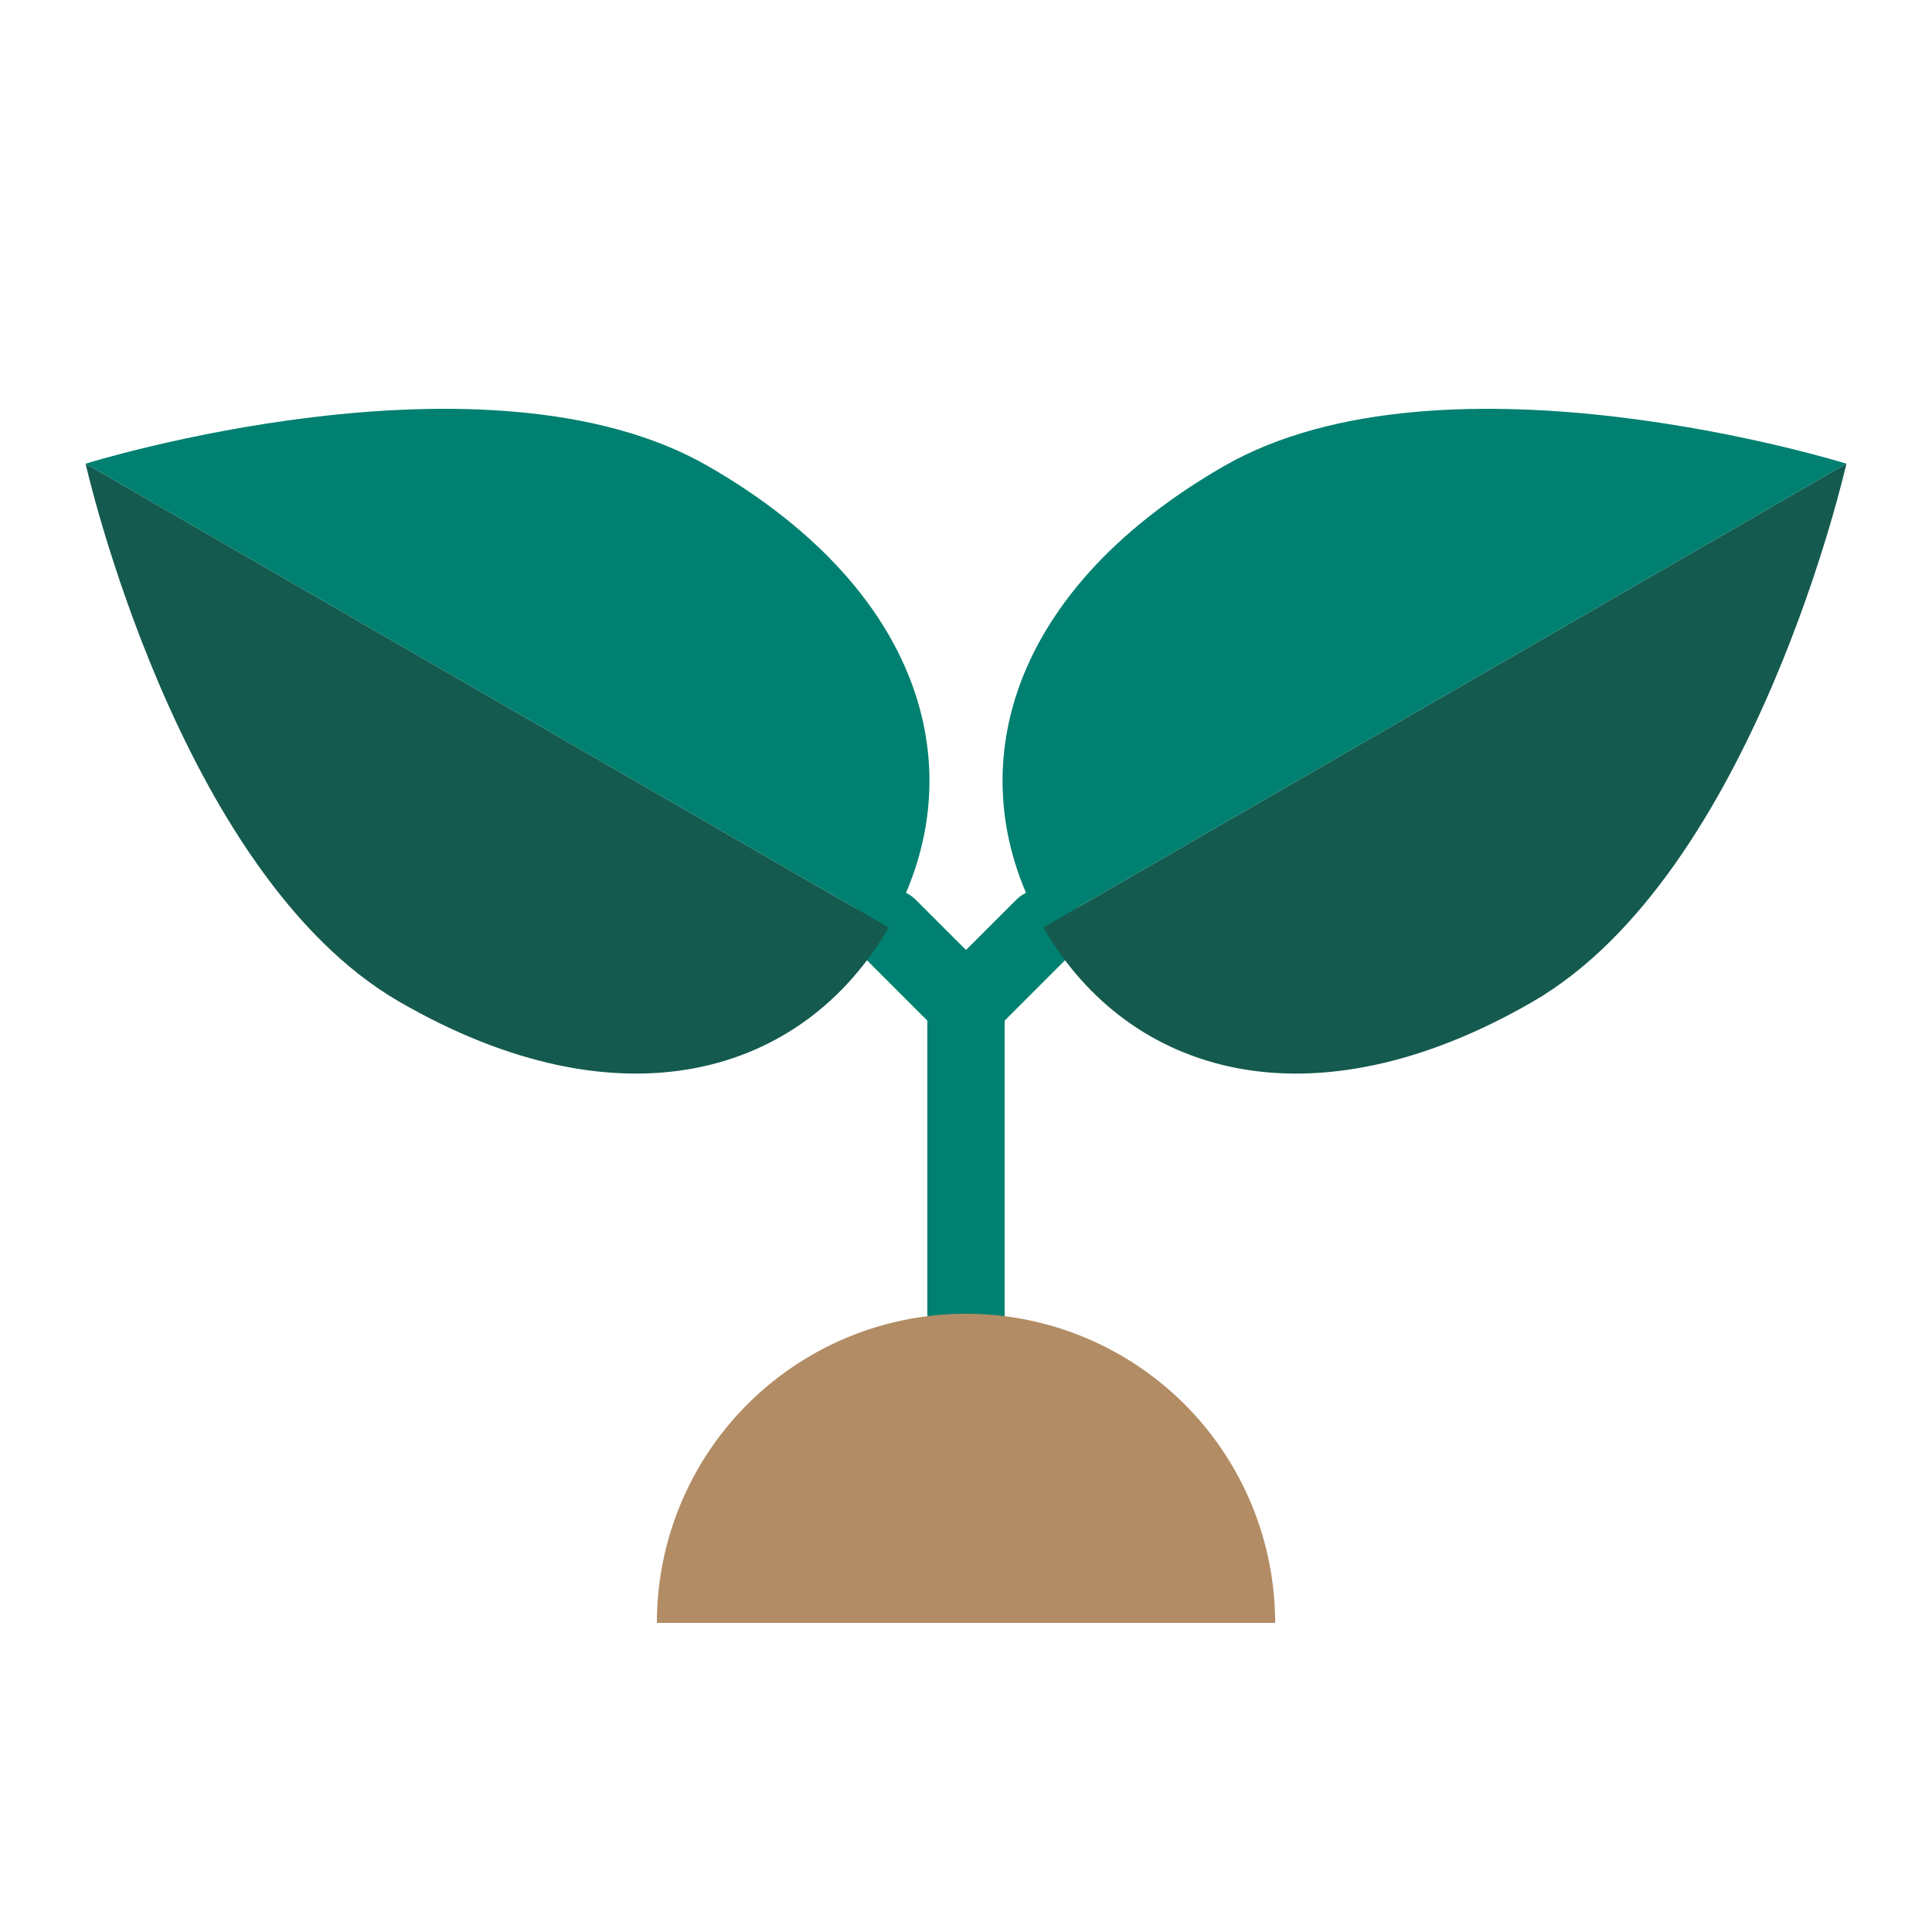
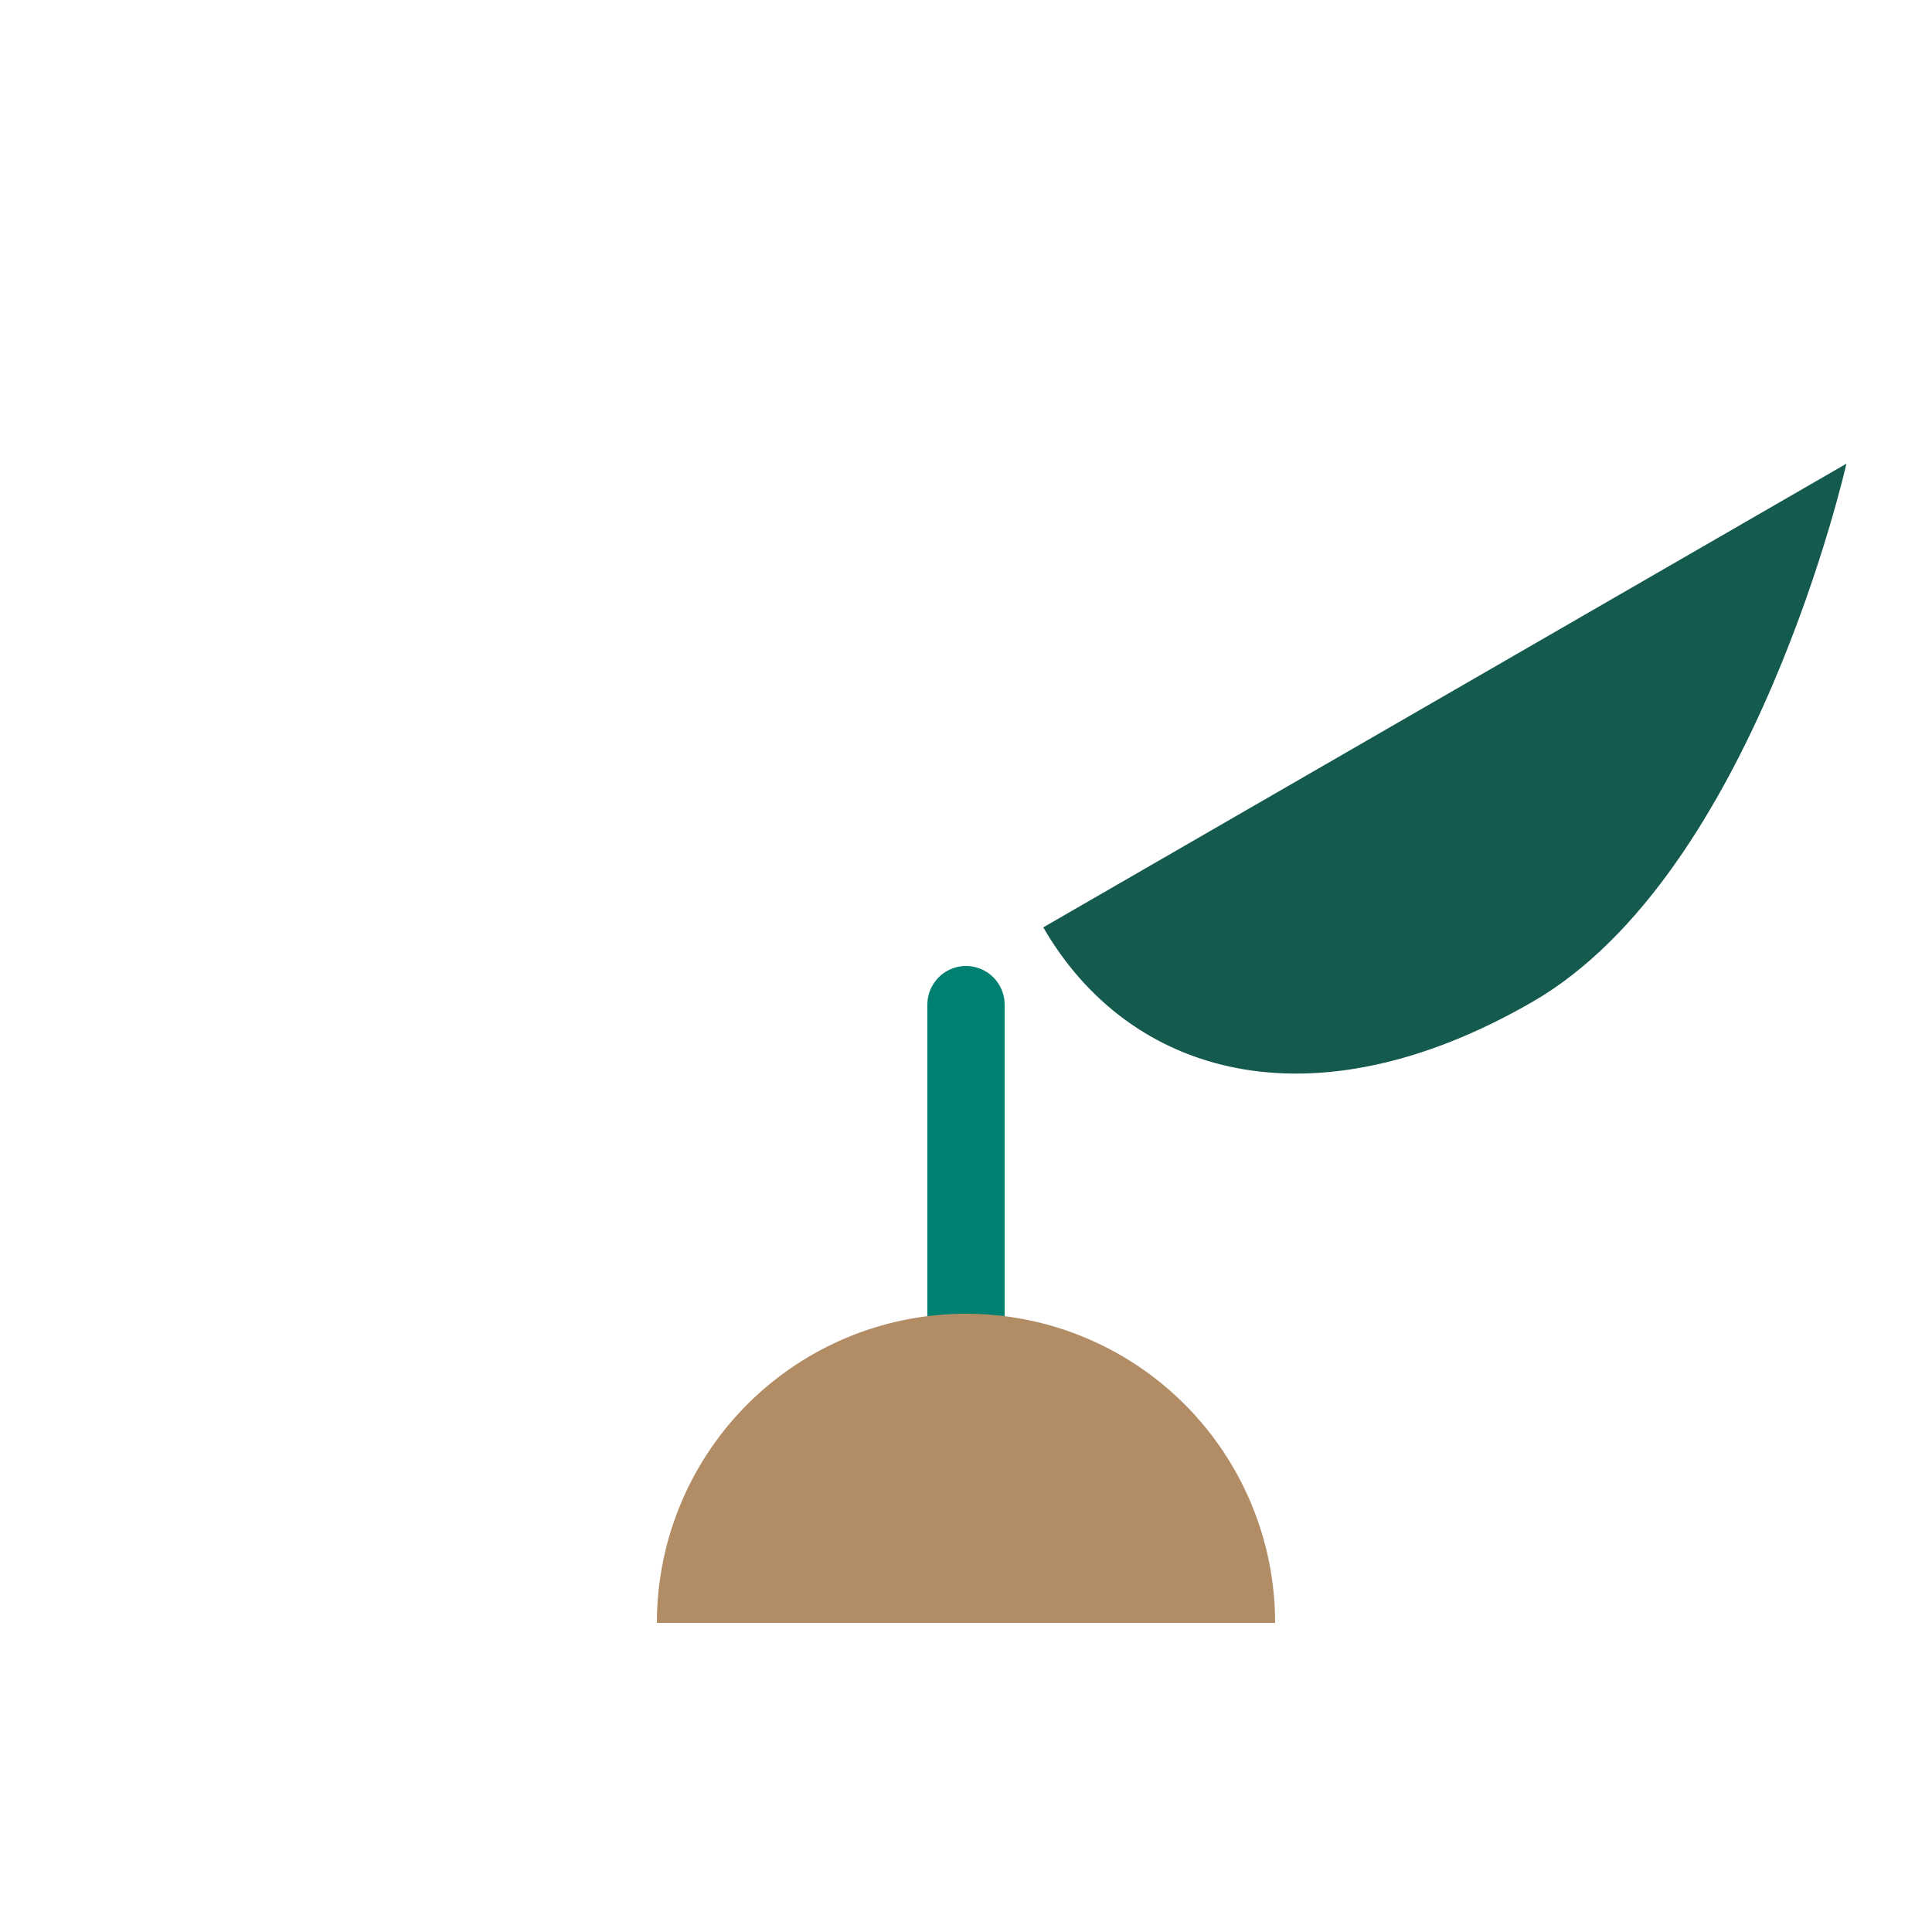
<svg xmlns="http://www.w3.org/2000/svg" width="50" height="50" viewBox="0 0 50 50">
  <defs>
    <style>.a,.b{fill:none;stroke:#008070;stroke-linecap:round;stroke-width:2px;}.a{stroke-linejoin:round;}.b{stroke-miterlimit:10;}.c{fill:#b28c64;}.d{fill:#155a4e;}.e{fill:#008070;}</style>
  </defs>
  <line class="a" x1="25" y1="34" x2="25" y2="26" />
-   <polyline class="b" points="27 24 25 26 23 24" />
-   <path class="c" d="M17,42a8,8,0,0,1,16,0Z" />
+   <path class="c" d="M17,42a8,8,0,0,1,16,0" />
  <path class="d" d="M47.785,12S45.4,22.615,39.66,25.928,29.209,27.826,27,24Z" />
-   <path class="e" d="M47.785,12S37.4,8.758,31.66,12.072,24.791,20.174,27,24Z" />
-   <path class="d" d="M2.215,12S4.6,22.615,10.34,25.928,20.791,27.826,23,24Z" />
-   <path class="e" d="M2.215,12S12.6,8.758,18.34,12.072,25.209,20.174,23,24Z" />
</svg>